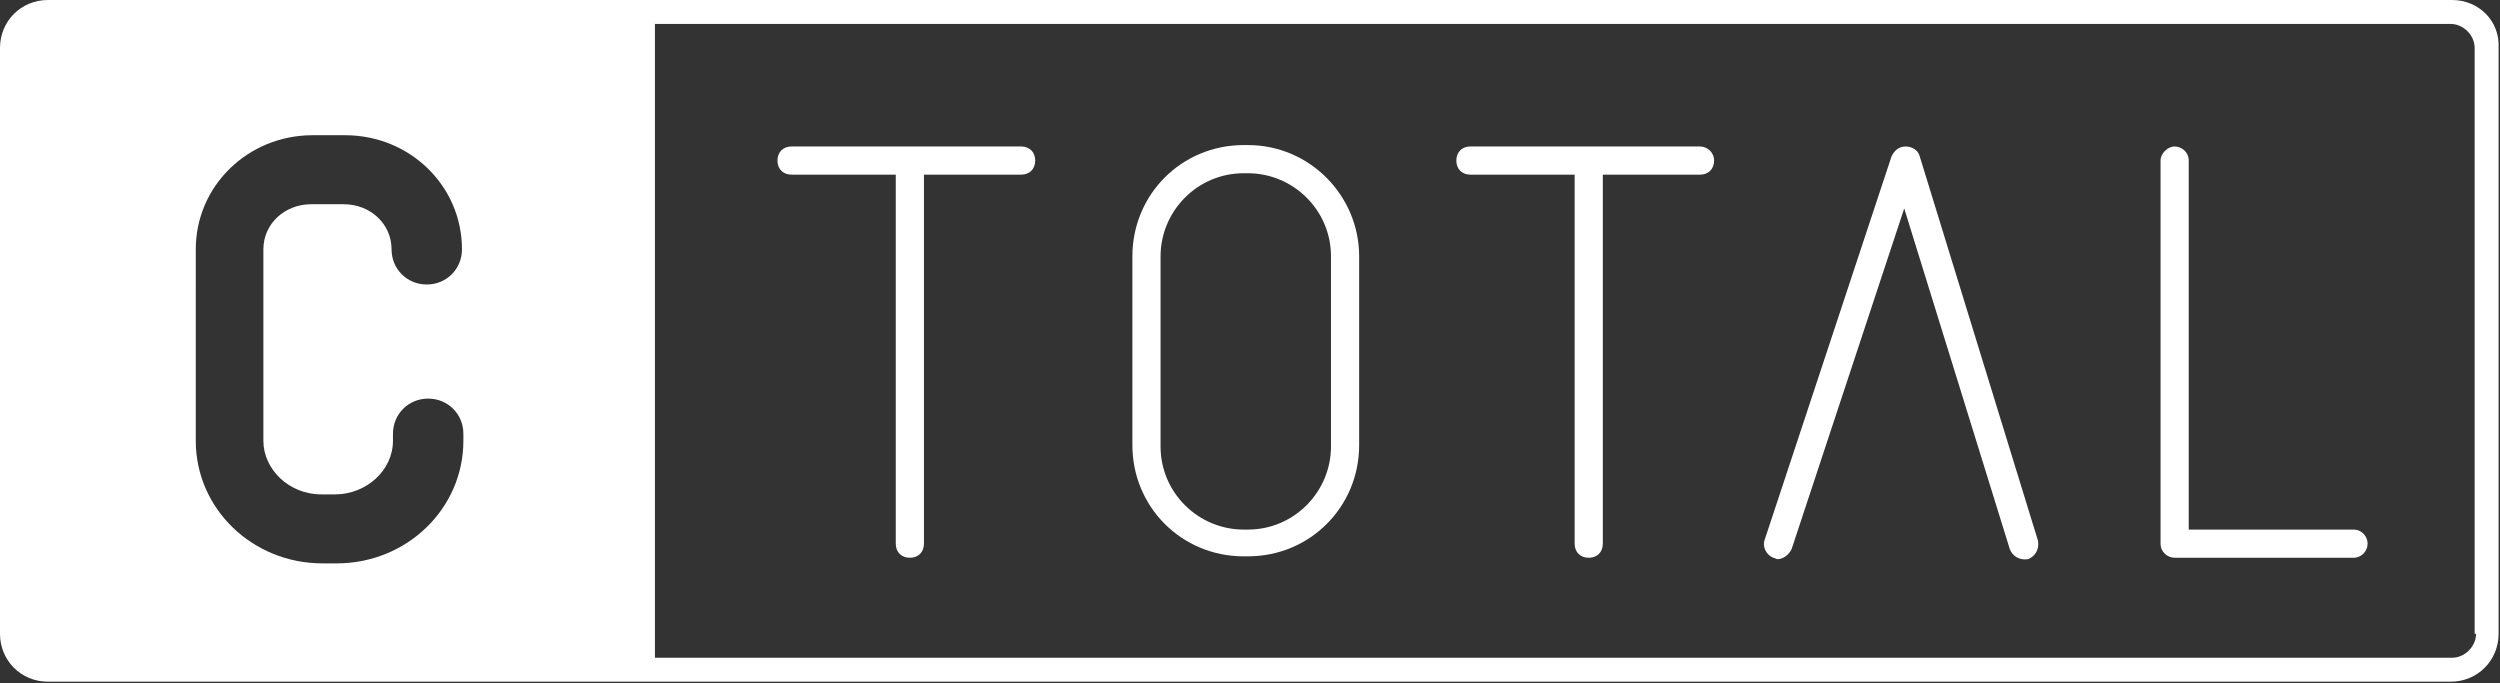
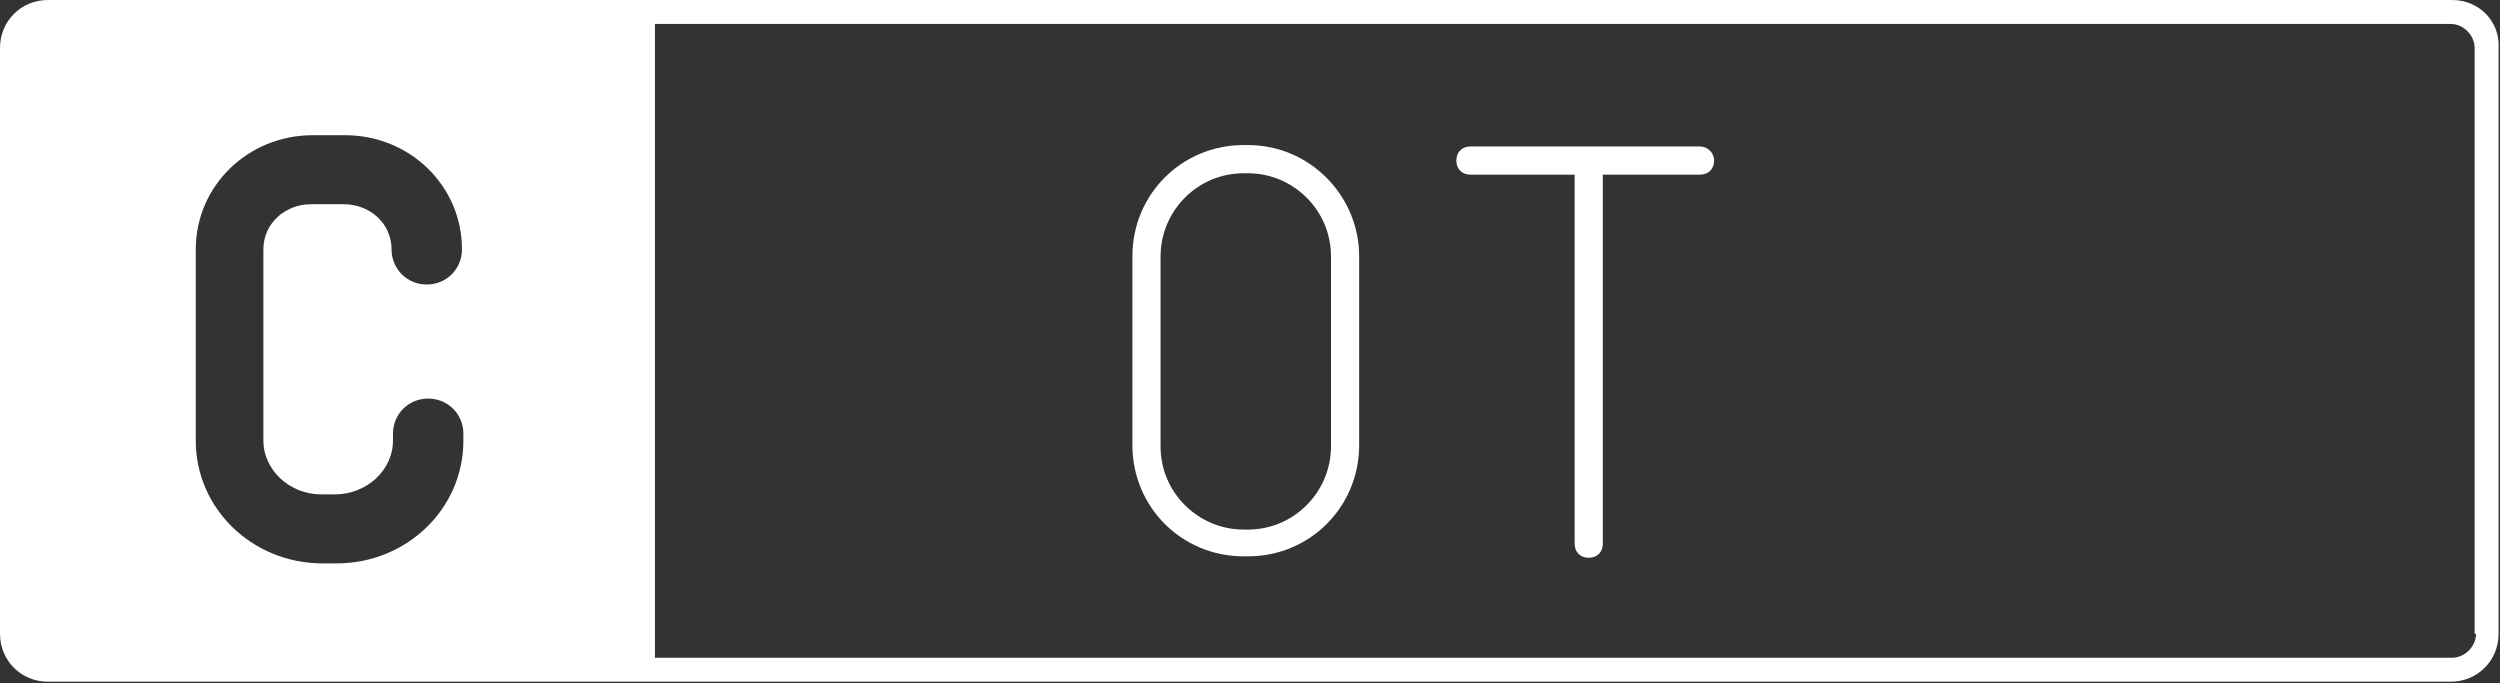
<svg xmlns="http://www.w3.org/2000/svg" version="1.1" id="Layer_2" x="0px" y="0px" viewBox="0 0 177.5 48.5" style="enable-background:new 0 0 177.5 48.5;" xml:space="preserve">
  <rect x="0" y="0" width="177.5" height="48.5" fill="#333333" stroke="none" />
  <style type="text/css">
	.st0{fill:#FFFFFF;}
</style>
  <g>
-     <path class="st0" d="M72.5,10.4H56.2c-0.6,0-1,0.4-1,1s0.4,1,1,1h7.4v26.2c0,0.6,0.4,1,1,1s1-0.4,1-1V12.4h6.9c0.6,0,1-0.4,1-1   S73.1,10.4,72.5,10.4z" />
    <path class="st0" d="M120.7,10.4h-16.3c-0.6,0-1,0.4-1,1s0.4,1,1,1h7.4v26.2c0,0.6,0.4,1,1,1s1-0.4,1-1V12.4h6.9c0.6,0,1-0.4,1-1   S121.2,10.4,120.7,10.4z" />
    <path class="st0" d="M88.6,10.3h-0.3c-4.4,0-7.9,3.5-7.9,7.9v13.4c0,4.4,3.5,7.9,7.9,7.9h0.3c4.4,0,7.9-3.5,7.9-7.9V18.2   C96.5,13.9,93,10.3,88.6,10.3z M94.5,31.7c0,3.2-2.6,5.9-5.9,5.9h-0.3c-3.2,0-5.9-2.6-5.9-5.9V18.2c0-3.2,2.6-5.9,5.9-5.9h0.3   c3.2,0,5.9,2.6,5.9,5.9V31.7z" />
-     <path class="st0" d="M136.3,11.1c-0.1-0.4-0.5-0.7-1-0.7s-0.8,0.3-1,0.7l-9,27.2c-0.2,0.5,0.1,1.1,0.6,1.3c0.1,0,0.2,0.1,0.3,0.1   c0.4,0,0.8-0.3,1-0.7l8-24.2l7.5,24.2c0.2,0.5,0.7,0.8,1.3,0.7c0.5-0.2,0.8-0.7,0.7-1.3L136.3,11.1z" />
-     <path class="st0" d="M167.1,37.6h-11.7V11.4c0-0.6-0.5-1-1-1s-1,0.5-1,1v27.2c0,0.6,0.5,1,1,1h12.7c0.6,0,1-0.5,1-1   S167.7,37.6,167.1,37.6z" />
    <path class="st0" d="M174.1,0H3.4C1.5,0,0,1.5,0,3.4V45c0,1.9,1.5,3.4,3.4,3.4H174c1.9,0,3.4-1.5,3.4-3.4V3.4   C177.5,1.5,176,0,174.1,0z M22.8,35.1h1c2.2,0,4.1-1.7,4.1-3.8v-0.5c0-1.4,1.1-2.5,2.5-2.5s2.5,1.1,2.5,2.5v0.5c0,4.8-4,8.7-9,8.7   h-1c-5,0-9-3.9-9-8.7V17.7c0-4.5,3.7-8.1,8.3-8.1h2.3c4.6,0,8.3,3.6,8.3,8.1c0,1.4-1.1,2.5-2.5,2.5s-2.5-1.1-2.5-2.5   c0-1.8-1.5-3.2-3.4-3.2h-2.3c-1.9,0-3.4,1.4-3.4,3.2v13.6C18.7,33.3,20.5,35.1,22.8,35.1z M175.8,45c0,0.9-0.8,1.7-1.7,1.7H46.5   v-45H174c0.9,0,1.7,0.8,1.7,1.7V45H175.8z" />
  </g>
</svg>